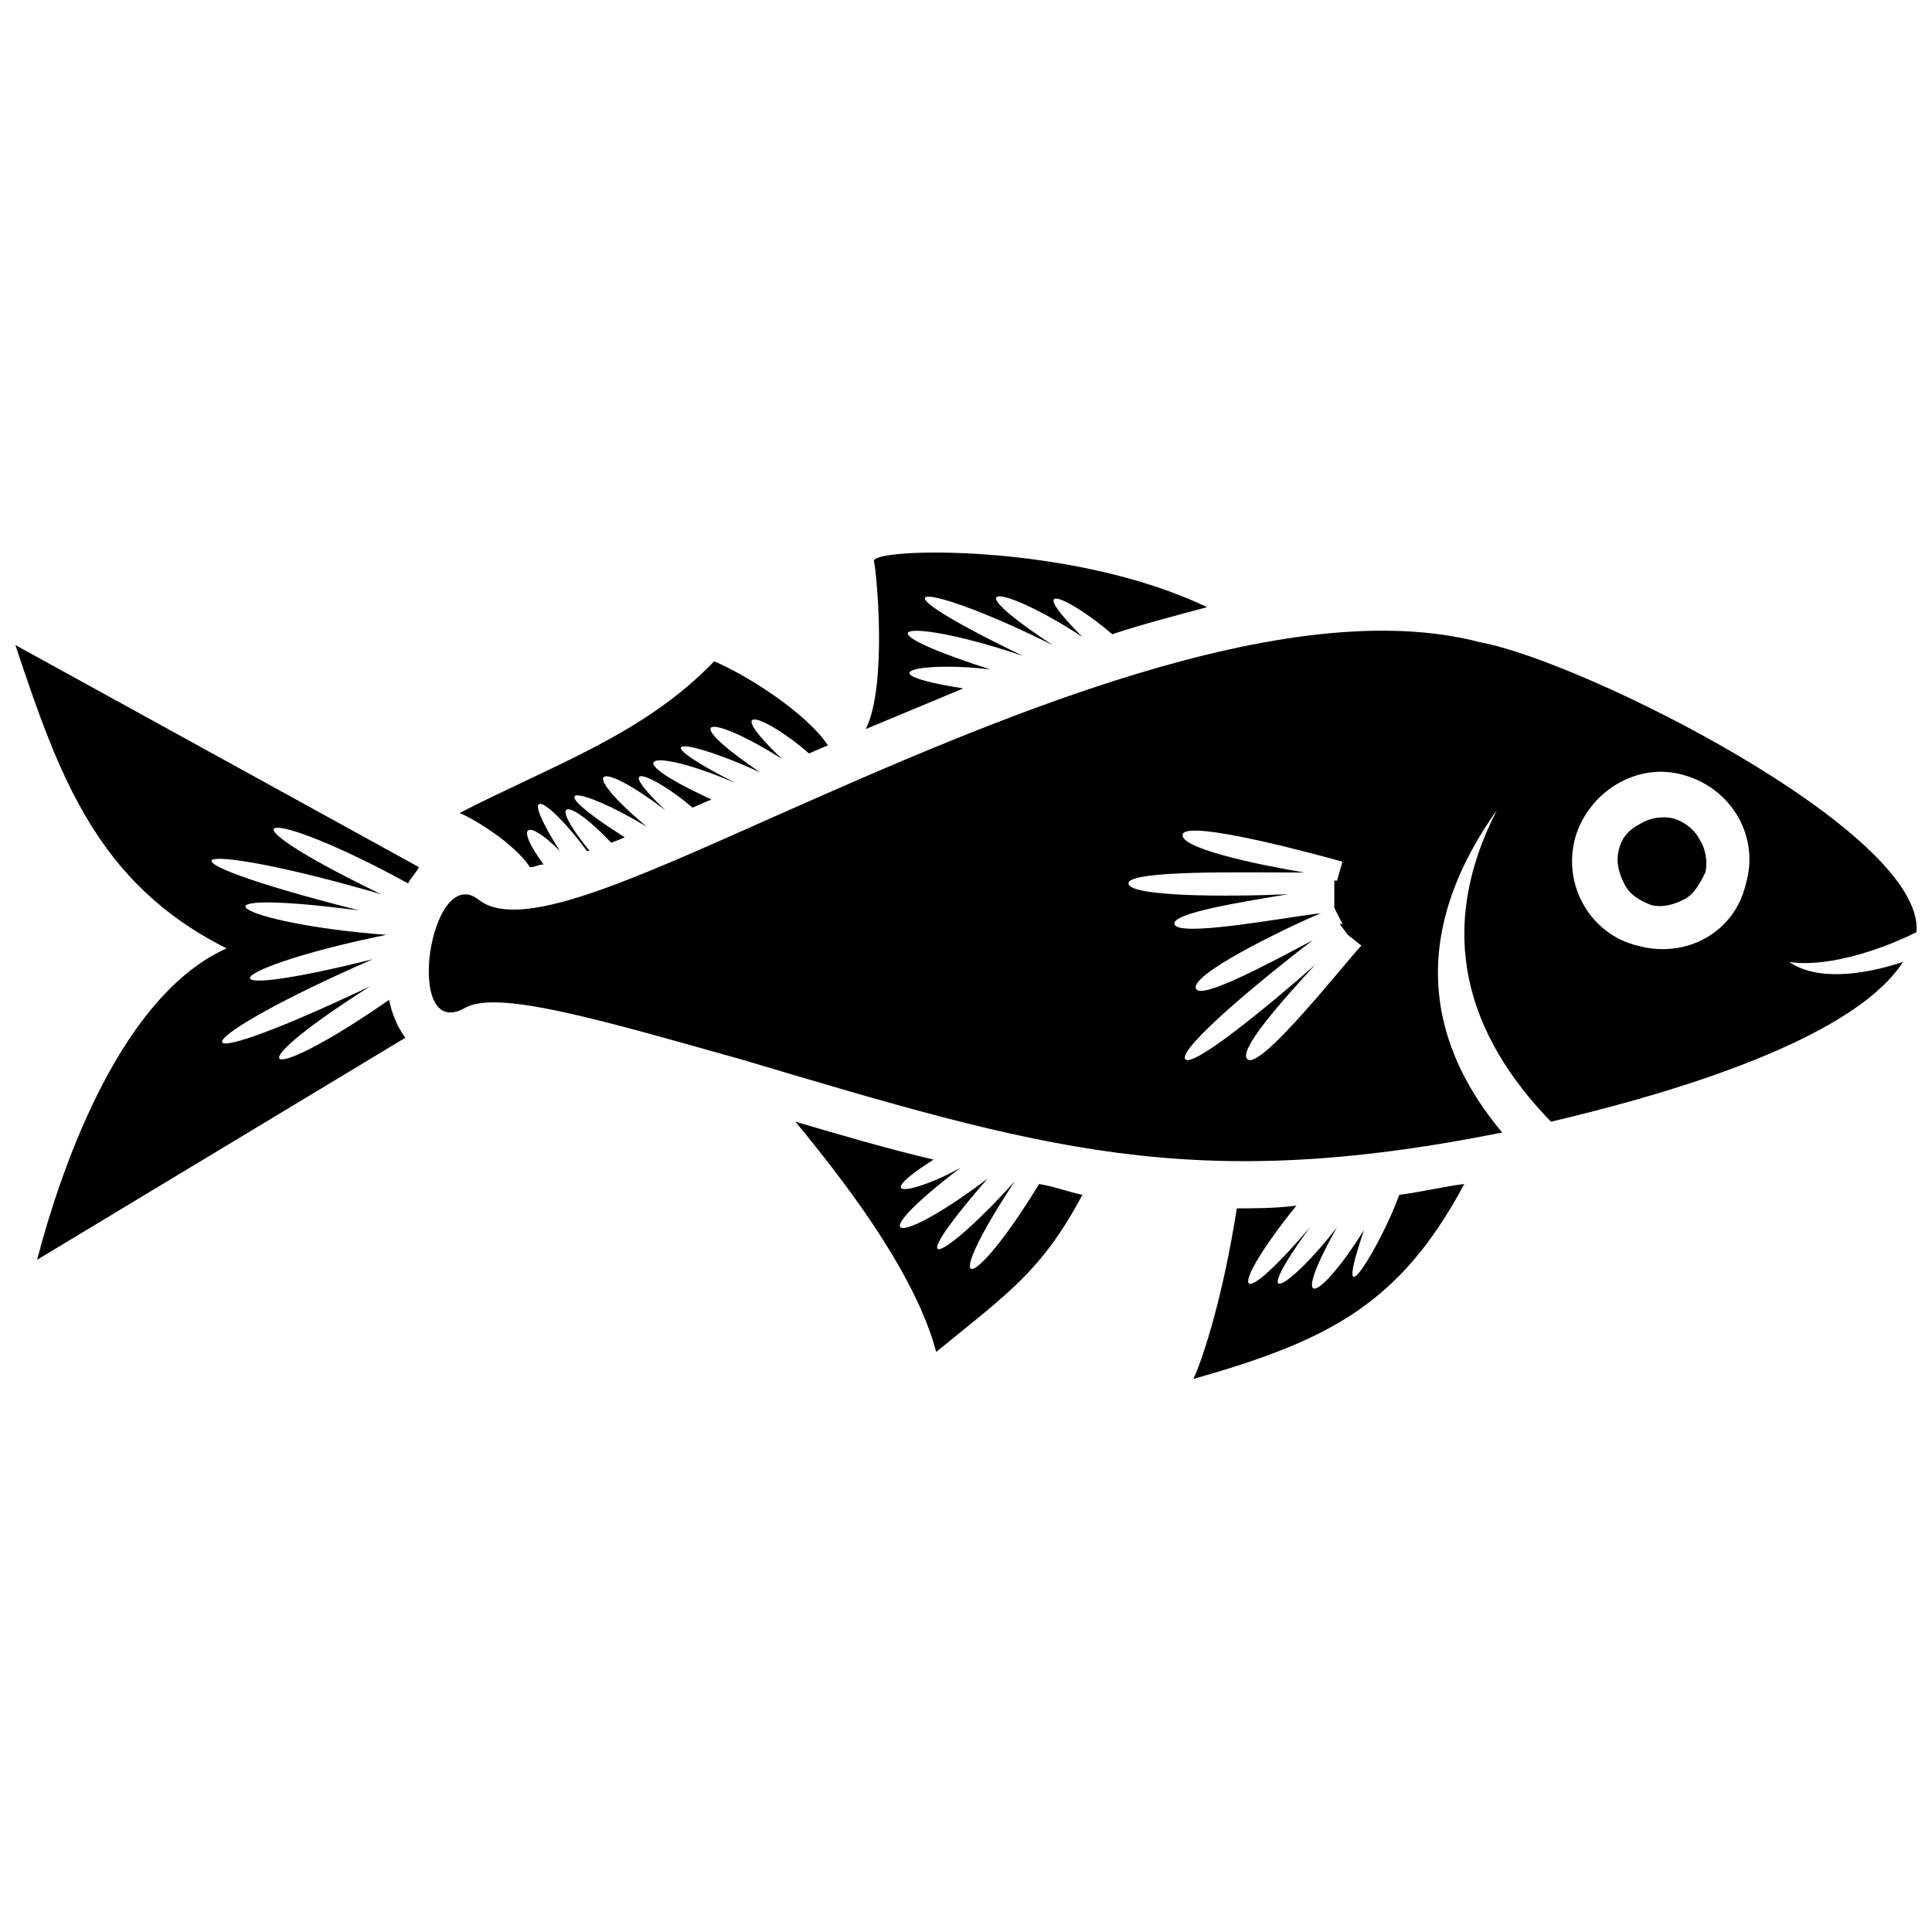
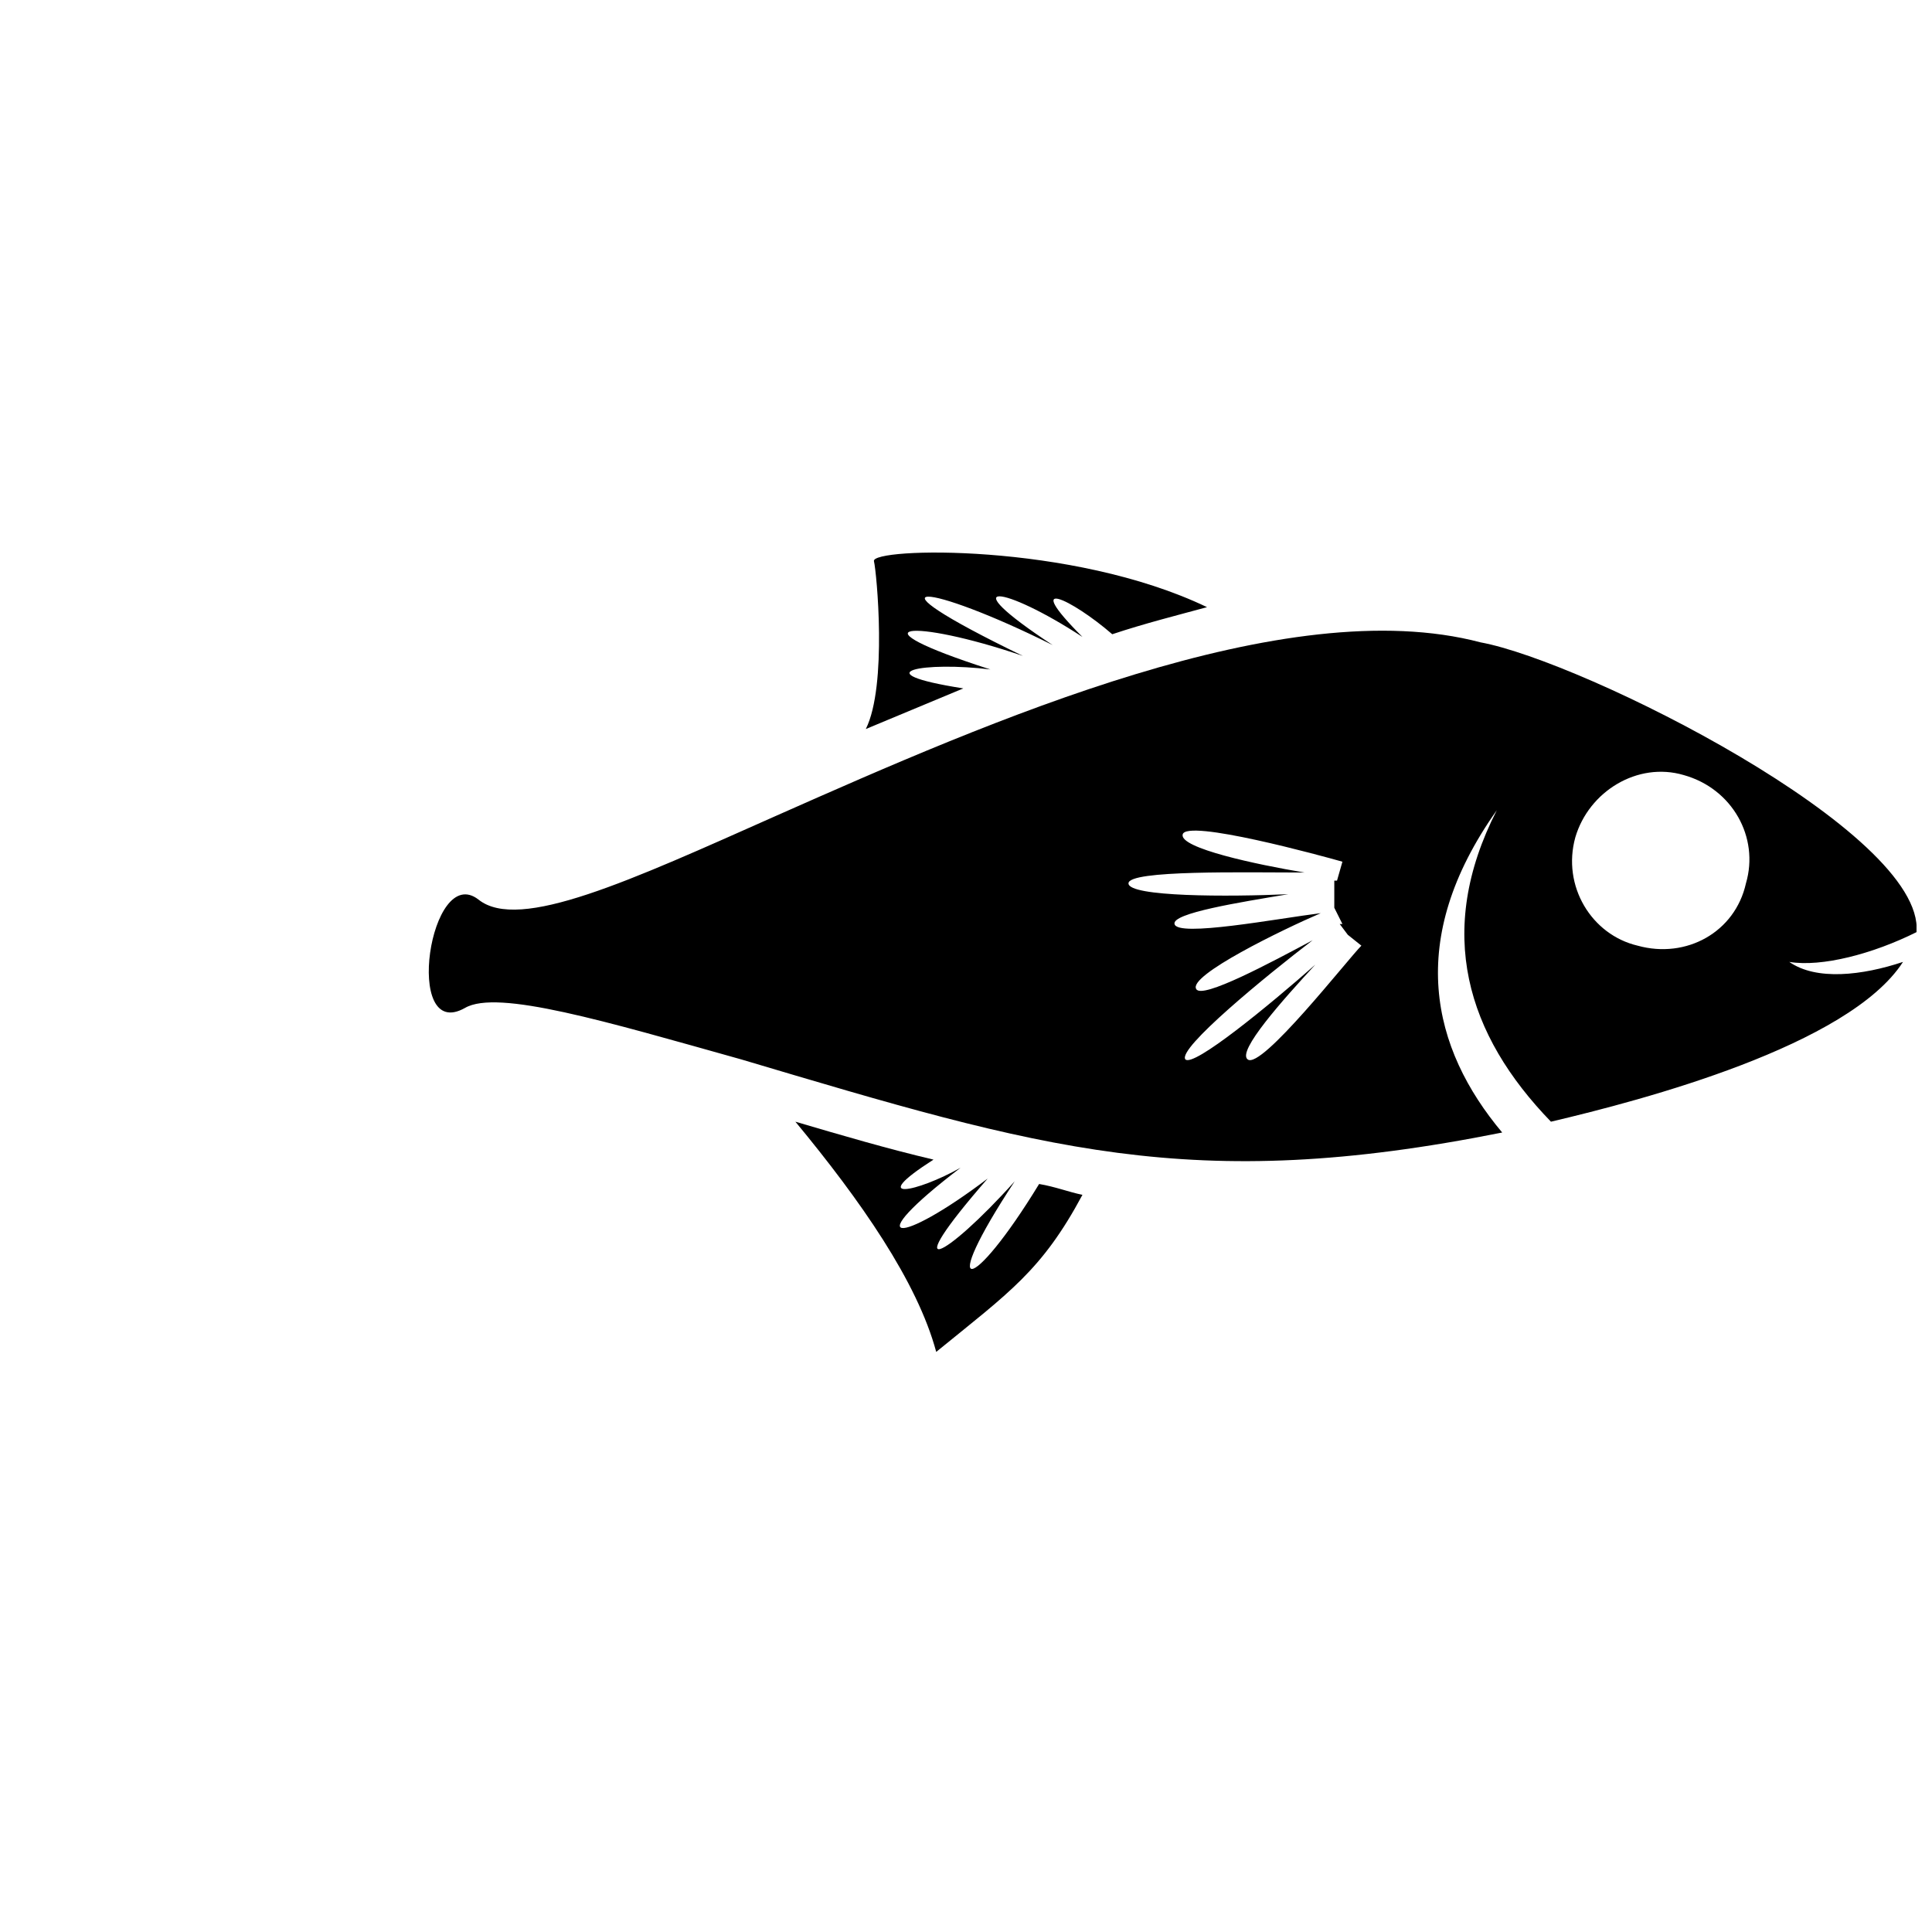
<svg xmlns="http://www.w3.org/2000/svg" width="800px" height="800px" version="1.1" viewBox="144 144 512 512">
  <defs>
    <clipPath id="b">
      <path d="m257 311h394.9v141h-394.9z" />
    </clipPath>
    <clipPath id="a">
      <path d="m148.09 314h107.91v164h-107.91z" />
    </clipPath>
  </defs>
  <g clip-path="url(#b)">
    <path d="m536.36 314.23c-51.672-13.637-129.9 20.812-186.6 45.93-38.754 17.223-68.18 30.859-78.945 22.246-12.918-10.047-20.094 38.035-3.59 28.707 8.613-5.023 37.32 3.59 73.203 13.637 79.664 23.684 119.13 35.883 201.67 19.379-18.66-22.246-25.836-50.957-1.434-85.402-16.508 32.297-7.894 59.566 14.355 82.531 24.402-5.742 78.945-20.094 93.297-42.344-10.766 3.59-22.965 5.023-30.141 0 8.613 1.434 22.246-2.152 33.73-7.894 2.152-26.555-88.273-71.77-115.55-76.793zm-35.168 77.508 3.59 2.871c-3.59 3.59-26.555 33.012-30.141 30.141-2.871-2.152 9.328-15.789 17.941-25.117-12.199 10.766-32.297 27.273-34.449 25.117-2.152-2.871 21.531-22.246 33.73-31.578-10.766 5.742-29.426 15.789-30.859 12.918-2.152-3.59 22.965-15.789 33.012-20.094-11.484 1.434-38.035 6.461-38.754 2.871-0.719-2.871 17.223-5.742 30.141-7.894-15.789 0.719-42.344 0.719-42.344-2.871 0-3.59 30.859-2.871 46.648-2.871-12.918-2.152-33.012-6.461-32.297-10.047 0.719-4.305 37.32 5.742 42.344 7.176l-1.434 5.023h-0.719v7.18l2.152 4.305h-0.719l2.152 2.871zm88.992-42.344c12.918 3.59 20.094 16.508 16.508 28.707-2.871 12.918-15.789 20.094-28.707 16.508-12.199-2.871-20.094-15.789-16.508-28.707 3.59-12.199 16.508-20.094 28.707-16.508z" fill-rule="evenodd" />
  </g>
-   <path d="m594.49 366.62c-1.434-2.871-4.305-5.023-7.176-5.742s-6.461 0-8.613 1.434c-2.871 1.434-5.023 3.59-5.742 7.176-0.719 2.871 0 5.742 1.434 8.613 1.434 2.871 3.59 4.305 7.176 5.742 2.871 0.719 5.742 0 8.613-1.434 2.871-1.434 4.305-4.305 5.742-7.176 0.719-2.871 0-6.461-1.434-8.613z" fill-rule="evenodd" />
  <g clip-path="url(#a)">
-     <path d="m148.09 314.95 106.93 58.848c-0.719 1.434-2.152 2.871-2.871 4.305-38.035-20.812-53.109-19.379-7.176 2.871-51.672-15.07-65.309-10.766-5.742 4.305-49.52-6.461-31.578 3.59 7.176 6.461-42.344 8.613-52.391 18.66-3.59 6.461-49.52 21.531-56.695 33.73-0.719 7.176-37.32 23.684-27.988 26.555 5.023 3.59 0.719 3.59 2.152 7.176 4.305 10.047l-97.605 58.848c7.176-27.273 22.965-70.332 50.238-82.531-34.449-17.223-44.496-45.93-55.98-80.379z" fill-rule="evenodd" />
-   </g>
+     </g>
  <path d="m373.45 337.2c5.742-11.484 2.871-41.625 2.152-44.496-0.719-3.59 52.391-5.023 88.273 12.199-7.894 2.152-16.508 4.305-25.117 7.176-10.766-9.328-24.402-15.789-7.894 0.719-20.812-13.637-35.168-15.789-7.894 2.152-33.012-16.508-52.391-18.66-7.894 2.871-29.426-10.047-46.648-8.613-8.613 3.59-17.223-2.152-34.449 0.719-7.176 5.023-8.613 3.59-17.223 7.176-25.836 10.766z" fill-rule="evenodd" />
-   <path d="m363.4 341.51c-5.742-8.613-21.531-18.66-30.141-22.246-18.66 19.379-42.344 27.273-67.461 40.191 3.59 1.434 14.355 7.894 18.66 14.355 1.434 0 2.152-0.719 3.59-0.719-7.894-10.766-4.305-12.199 4.305-3.59-12.199-19.379-2.871-13.637 7.176 0h0.719c-12.199-15.07-5.023-13.637 5.742-2.152l3.59-1.434c-23.684-15.07-12.199-13.637 5.742-2.871-18.66-15.789-12.918-17.941 5.023-4.305-15.07-14.355-2.871-9.328 7.176-0.719l5.023-2.152c-26.555-12.199-15.07-13.637 6.461-4.305-26.555-13.637-12.199-11.484 6.461-2.871-22.246-15.07-13.637-15.789 5.742-3.59-16.508-15.789-4.305-11.484 7.176-1.434l5.023-2.152z" fill-rule="evenodd" />
  <path d="m430.86 460.64c-10.766 20.094-19.379 25.836-38.754 41.625-5.023-18.66-20.094-40.191-37.32-61.004 12.199 3.59 24.402 7.176 36.602 10.047-17.941 11.484-4.305 8.613 7.176 2.152-27.273 20.812-16.508 20.812 7.176 2.871-24.402 27.988-11.484 21.531 7.176 0.719-20.812 31.578-11.484 30.141 6.461 0.719 4.305 0.719 7.894 2.152 11.484 2.871z" fill-rule="evenodd" />
-   <path d="m532.05 457.77c-17.223 32.297-36.602 41.625-71.77 51.672 2.871-6.461 7.894-22.246 11.484-45.215 5.023 0 10.047 0 15.789-0.719-17.941 22.246-17.223 30.141 3.59 5.742-17.223 23.684-5.023 15.789 7.176 0-12.918 22.965-5.023 20.094 7.176 0.719-9.328 27.273 5.023 2.871 9.328-9.328 5.742-0.719 11.484-2.152 17.223-2.871z" fill-rule="evenodd" />
</svg>